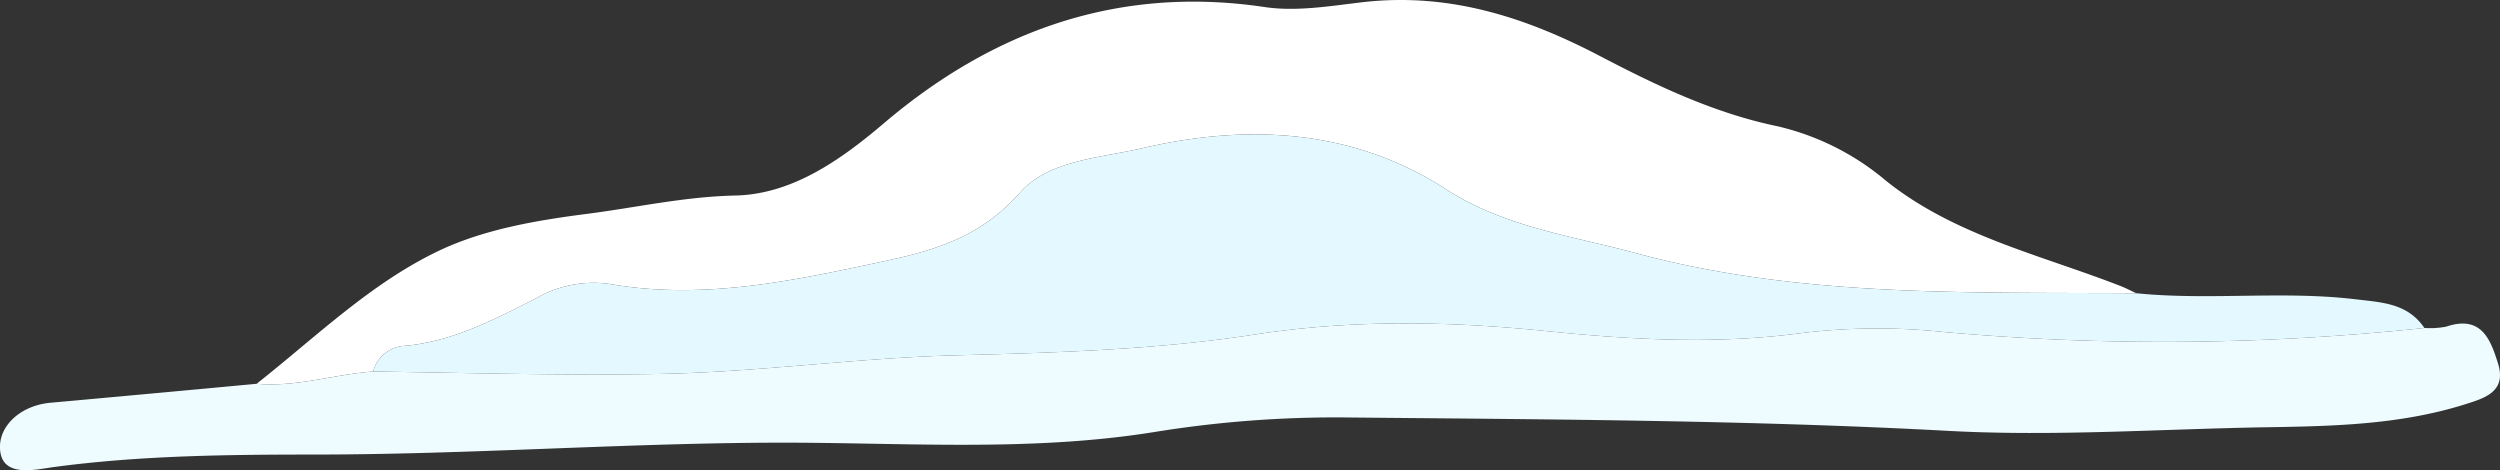
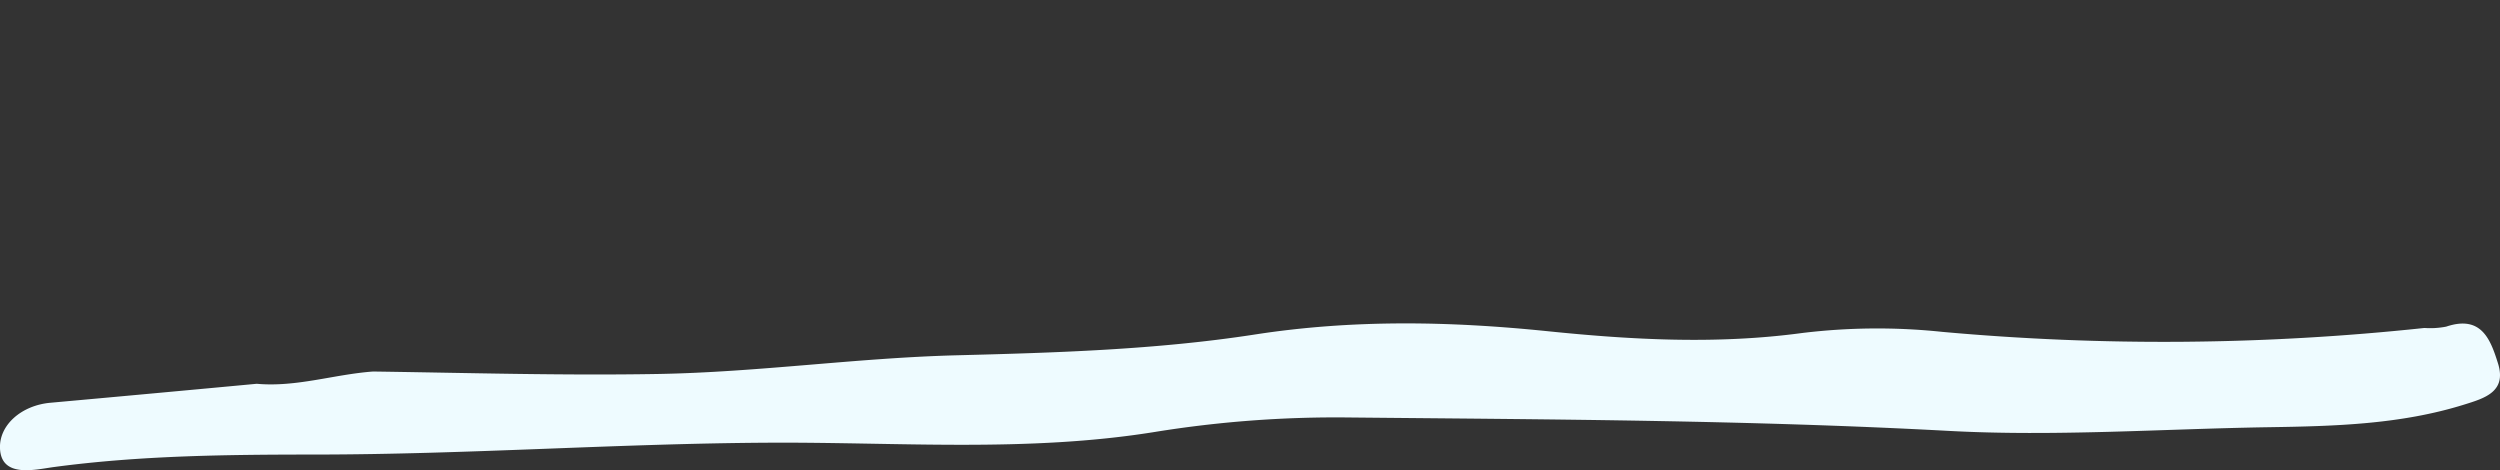
<svg xmlns="http://www.w3.org/2000/svg" width="305.974" height="57.547" viewBox="0 0 305.974 57.547">
  <rect x="0" y="0" width="305.974" height="57.547" fill="#333333" stroke="none" />
  <defs>
    <clipPath id="clip-path">
      <rect id="矩形_4266" data-name="矩形 4266" width="305.974" height="57.547" fill="none" />
    </clipPath>
  </defs>
  <g id="cloud_4" transform="translate(0 -0.001)">
    <g id="组_1578" data-name="组 1578" transform="translate(0 0.001)" clip-path="url(#clip-path)">
-       <path id="路径_8984" data-name="路径 8984" d="M40.385,46.97c7.263-5.724,14.007-12.353,22.381-16.314,5.519-2.61,11.961-3.7,18.118-4.489,5.989-.771,11.871-2.1,18.061-2.234,6.883-.149,12.757-4.212,18.193-8.833C130.488,3.754,145.827-1.806,163.762.864c3.82.569,7.887-.106,11.8-.573,10.575-1.266,19.976,1.73,29.234,6.569,6.873,3.592,13.94,6.982,21.736,8.595a31.7,31.7,0,0,1,13.309,6.7C248.222,28.839,258.72,31.19,268.493,35c.661.258,1.293.59,1.94.887-20.54-.143-41.132.536-61.259-4.911-7.911-2.141-16.035-3.176-23.227-7.818-11.458-7.395-24.271-8.039-37.224-5.01-5.165,1.208-11.4,1.436-14.945,5.46-4.534,5.152-9.939,6.931-16.22,8.28-11.266,2.42-22.452,4.909-34.064,2.849a14.024,14.024,0,0,0-8.85,1.738c-5.129,2.6-10.135,5.278-16.036,5.845a4.222,4.222,0,0,0-3.963,3.149c-4.771.341-9.406,1.942-14.26,1.5" transform="translate(-8.976 0)" fill="#fff" />
      <path id="路径_8985" data-name="路径 8985" d="M31.409,58.283c4.855.445,9.49-1.156,14.26-1.5,11.636.165,23.254.506,34.91.3,12.232-.217,24.308-1.972,36.515-2.286,12.182-.313,24.468-.685,36.471-2.541,12.049-1.863,23.9-1.63,35.842-.407,10.381,1.064,20.734,1.621,31.113.226a76.1,76.1,0,0,1,17.164-.148,300.759,300.759,0,0,0,59.037-.474,10.194,10.194,0,0,0,2.664-.163c4.3-1.445,5.421,1.541,6.347,4.509,1.082,3.466-1.667,4.256-4.082,5.013-7.8,2.447-15.881,2.661-23.965,2.787-13.07.206-26.182,1.153-39.2.45-24.523-1.324-49.051-1.4-73.582-1.643a138.67,138.67,0,0,0-23.544,1.77c-15.653,2.53-31.492,1.228-47.271,1.318-18.466.1-36.926,1.438-55.389,1.45-10.788.007-21.486.1-32.189,1.541C4.238,68.8.157,69.826,0,66.2c-.121-2.866,2.62-5.273,6.163-5.593q12.623-1.14,25.242-2.321" transform="translate(0 -11.313)" fill="#eefbff" />
-       <path id="路径_8986" data-name="路径 8986" d="M309.772,44.845a300.7,300.7,0,0,1-59.037.474,76.142,76.142,0,0,0-17.164.148c-10.379,1.394-20.732.838-31.113-.226-11.941-1.223-23.791-1.456-35.842.408-12,1.855-24.289,2.227-36.47,2.541-12.207.313-24.284,2.068-36.515,2.285-11.657.208-23.275-.134-34.911-.3a4.223,4.223,0,0,1,3.963-3.15c5.9-.566,10.907-3.247,16.036-5.845a14.03,14.03,0,0,1,8.85-1.738c11.612,2.061,22.8-.429,34.064-2.849,6.282-1.349,11.686-3.128,16.221-8.279,3.543-4.025,9.779-4.253,14.945-5.46,12.952-3.028,25.766-2.385,37.223,5.01,7.192,4.642,15.316,5.677,23.228,7.818,20.128,5.447,40.719,4.768,61.259,4.911,8.909.9,17.87-.323,26.8.735,3.313.392,6.414.493,8.462,3.517" transform="translate(-13.052 -4.703)" fill="#e4f8ff" />
    </g>
  </g>
</svg>